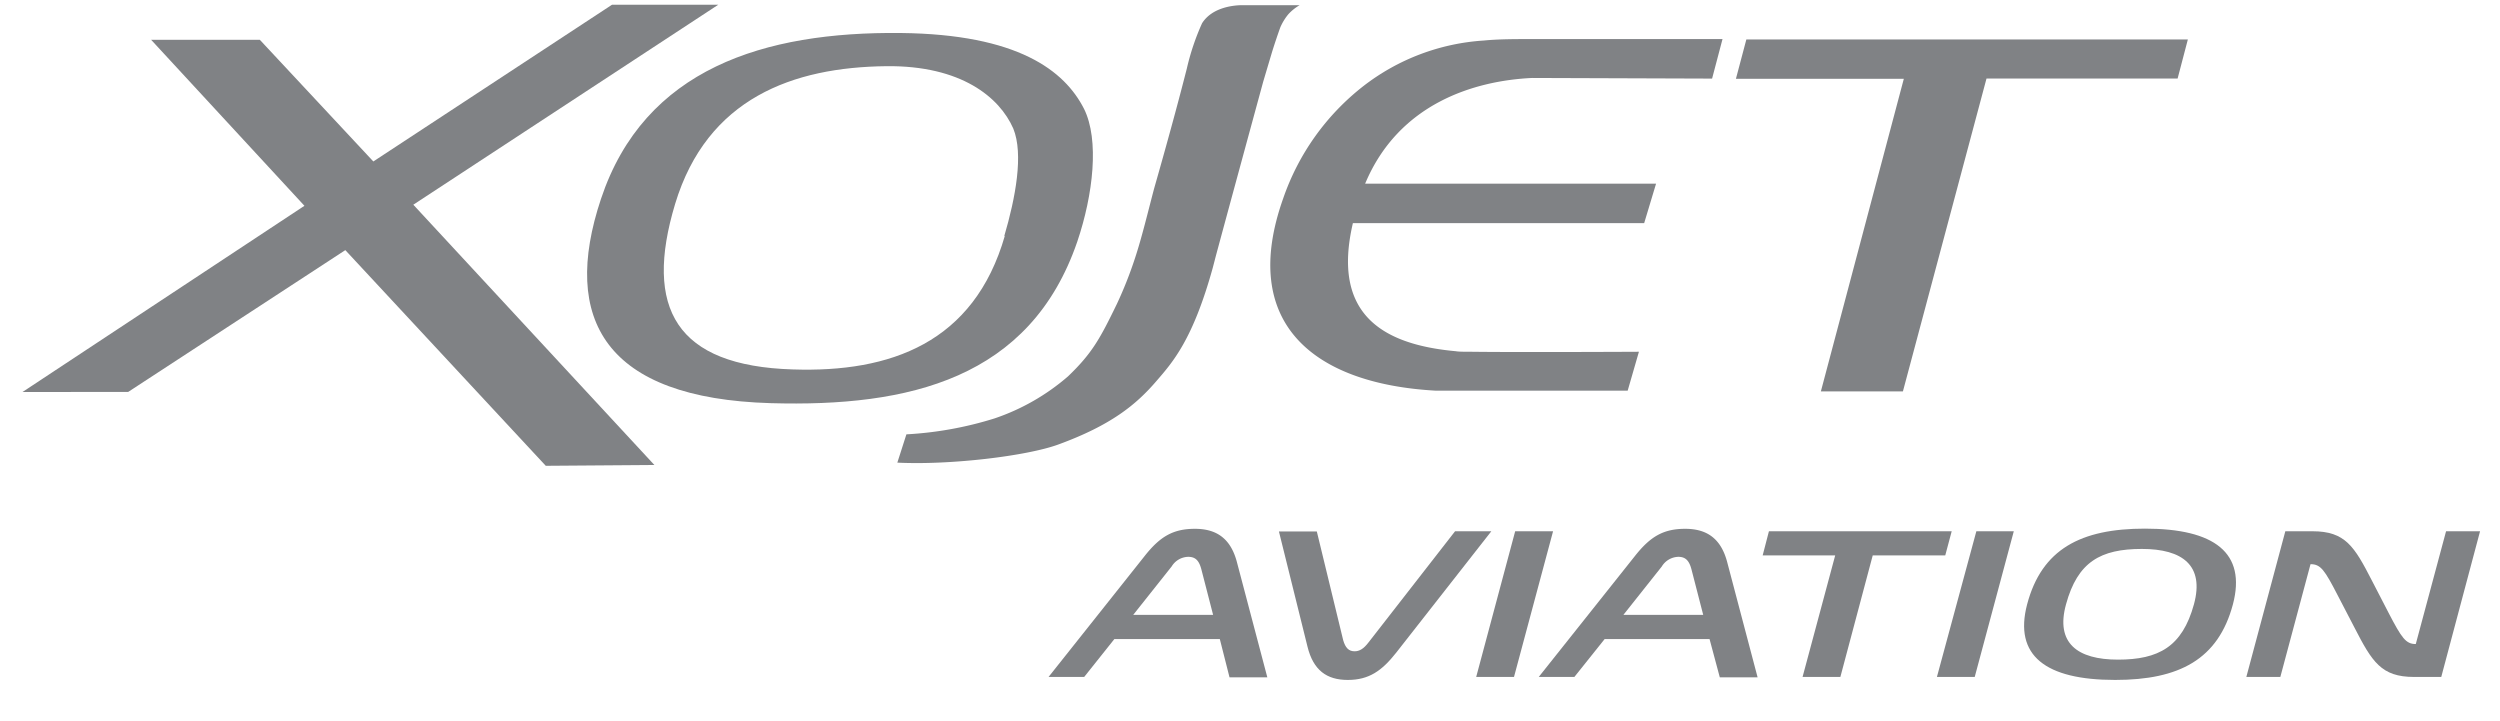
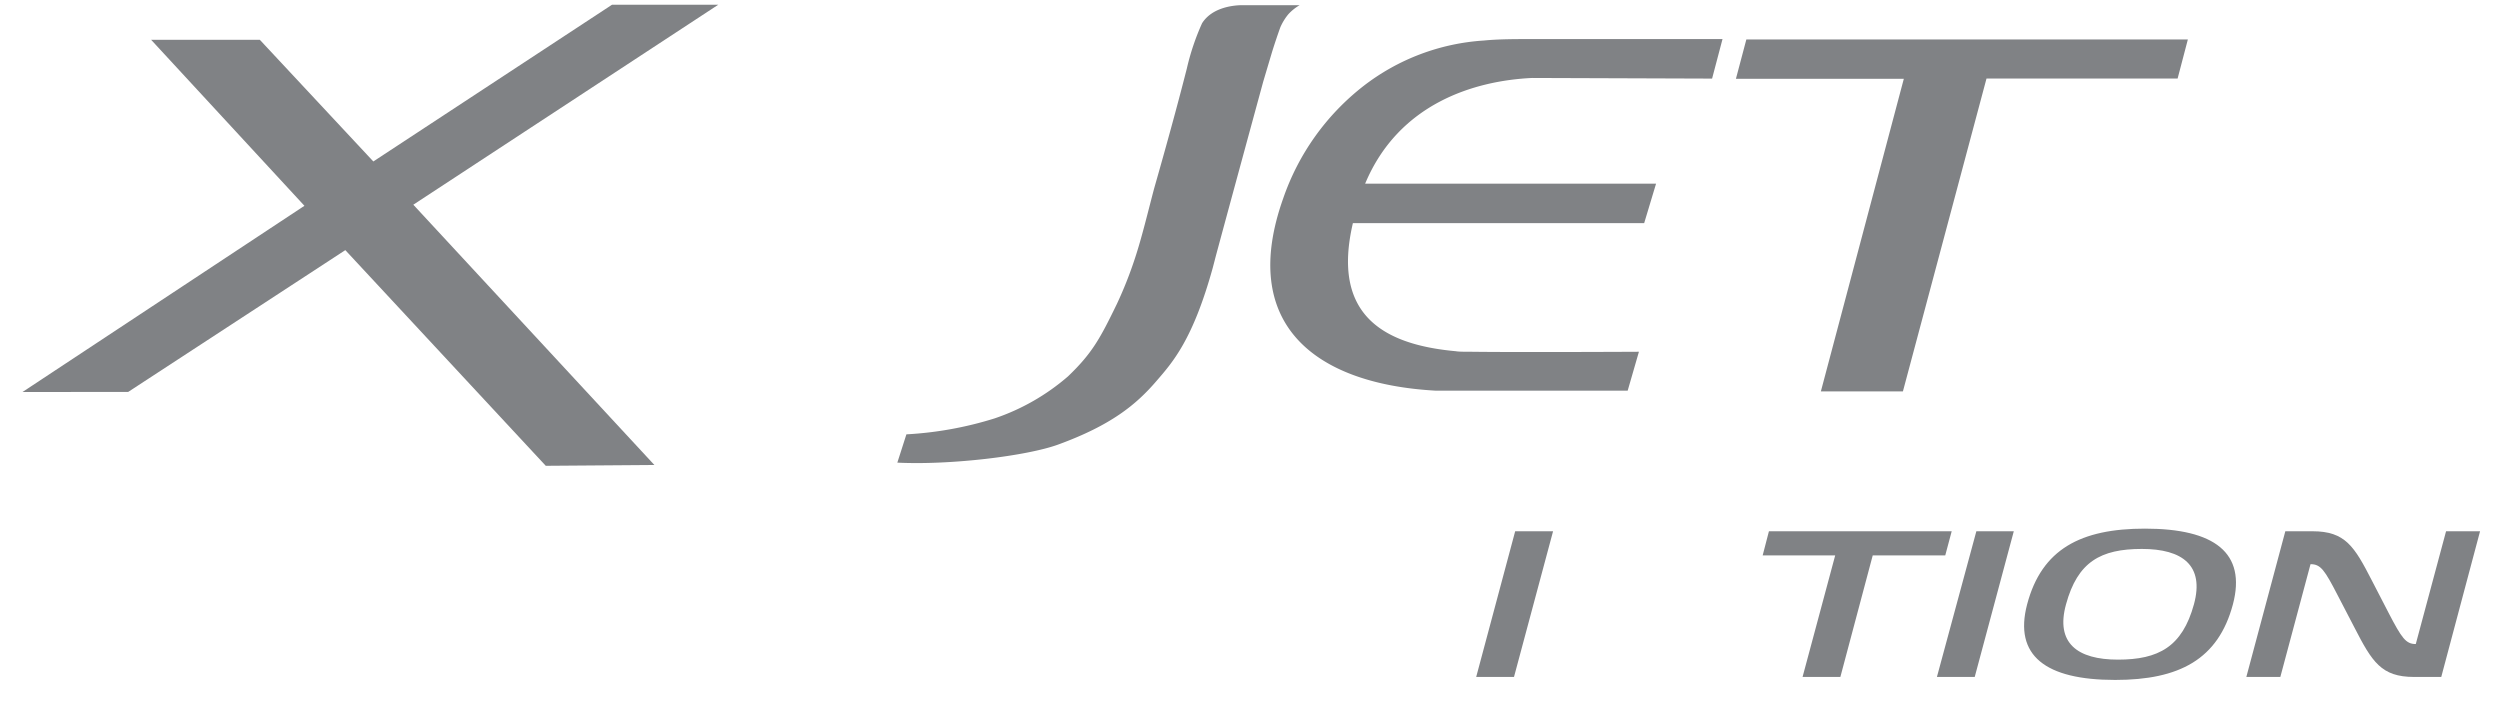
<svg xmlns="http://www.w3.org/2000/svg" id="Layer_1" data-name="Layer 1" viewBox="0 0 275.76 79.48">
  <defs>
    <style>.cls-1{fill:#808285;}</style>
  </defs>
  <title>XOJET_Aviation_logo</title>
-   <path class="cls-1" d="M119.57,12c-2.15-4.22-7.3-8.22-20.21-8.36C84.3,3.48,71.08,7.56,66.29,21.94c-4.45,13.34.5,22,18.72,22.53,15.23.44,28.63-2.68,33.82-17.82C120.58,21.48,121.28,15.43,119.57,12Zm-8.73,14c-3.4,11.83-12.63,15.11-23.39,14.75C74.56,40.36,71,34,74.47,22.49,78,10.83,87.48,7.41,97.77,7.3c8.26-.09,12.49,3.44,14,6.88,1.15,2.82.25,7.64-1,11.88Z" />
  <polygon class="cls-1" points="33.58 22.7 16.67 4.39 28.66 4.39 41.18 17.81 67.51 0.52 79.23 0.52 45.59 22.58 72.18 51.29 60.2 51.38 38.09 27.59 14.14 43.23 2.48 43.24 33.58 22.7" />
  <polygon class="cls-1" points="192.63 4.35 241.33 4.35 240.2 8.66 219.12 8.66 209.9 43.17 200.85 43.17 210 8.69 191.48 8.69 192.63 4.35" />
  <path class="cls-1" d="M169,8.6l19.85.07L190,4.31H168.93c-1.79,0-3.63,0-5.25.16a24.19,24.19,0,0,0-13.26,5,26.73,26.73,0,0,0-8.89,12.45c-4.85,13.69,3.3,20.41,16.8,21.17.66,0,3.74,0,3.74,0h17.47l1.24-4.29s-13.3.07-18.47,0c-.82,0-1.41,0-1.73-.06-8.15-.74-13.69-4.12-11.35-14.13h32.13l1.31-4.35H150.58C154.28,11.41,162.63,8.9,169,8.6Z" />
  <path class="cls-1" d="M109.71,46.15a24.21,24.21,0,0,0,8.09-4.63c2.68-2.56,3.56-4.21,5.4-8a44.49,44.49,0,0,0,2-5.06c.74-2.23,1.4-5,2.1-7.65,2-7,3-10.86,3.61-13.24a26.53,26.53,0,0,1,1.68-5c1.14-1.82,3.62-2,4.45-2s6.32,0,6.32,0a5.21,5.21,0,0,0-1.25,1A6.11,6.11,0,0,0,141.23,3c-.32.88-.75,2.18-.94,2.81L139.34,9S134.06,28.37,134,28.67l-.23.88c-2.19,7.91-4.41,10.4-6.21,12.48-2.24,2.61-5,4.87-10.82,7-3.46,1.27-11.94,2.29-17.76,2l1-3.12A39.71,39.71,0,0,0,109.71,46.15Z" />
-   <path class="cls-1" d="M134.55,70.49H122.92l-3.33,4.18h-3.93l10.6-13.34c1.67-2.11,3.1-3,5.54-3s4,1.11,4.67,3.8l3.32,12.58h-4.17ZM125,67.82h8.81l-1.29-5c-.26-1-.66-1.4-1.46-1.4a2.2,2.2,0,0,0-1.82,1.06Z" />
-   <path class="cls-1" d="M149.41,71.84c.54,0,1-.26,1.56-1L160.5,58.6h4L154,72c-1.58,2-3,3-5.33,3s-3.81-1.07-4.45-3.68l-3.15-12.7h4.18l2.91,12C148.4,71.45,148.77,71.84,149.41,71.84Z" />
  <path class="cls-1" d="M171.31,58.6,167,74.67h-4.17l4.3-16.07Z" />
-   <path class="cls-1" d="M188.57,70.49H177l-3.34,4.18h-3.93l10.61-13.34c1.67-2.11,3.1-3,5.54-3s4,1.11,4.67,3.8l3.32,12.58h-4.17Zm-9.5-2.67h8.8l-1.29-5c-.26-1-.67-1.4-1.46-1.4a2.21,2.21,0,0,0-1.82,1.07Z" />
  <path class="cls-1" d="M195.12,58.6h20.16l-.71,2.66h-8L203,74.67h-4.17l3.6-13.41h-8Z" />
  <path class="cls-1" d="M222.13,58.6l-4.31,16.07h-4.17L218,58.6Z" />
  <path class="cls-1" d="M233.31,75c-7.67,0-11.2-2.67-9.71-8.34,1.61-6.09,5.92-8.35,13-8.35,7.67,0,11.2,2.67,9.7,8.35C244.68,72.74,240.37,75,233.31,75Zm2.95-14.45c-4.54,0-7.09,1.41-8.37,6.11-1.18,4.28,1.26,6.1,5.73,6.1s7.09-1.41,8.38-6.1c1.17-4.29-1.26-6.11-5.74-6.11Z" />
  <path class="cls-1" d="M269.28,74.67h-3c-3.62,0-4.63-1.67-6.57-5.44l-1.85-3.56c-1.45-2.81-1.88-3.44-3-3.44l-3.33,12.44h-3.75l4.3-16.07h3c3.62,0,4.61,1.67,6.55,5.44l1.84,3.56c1.46,2.81,1.91,3.44,3,3.44l3.34-12.44h3.75Z" />
</svg>